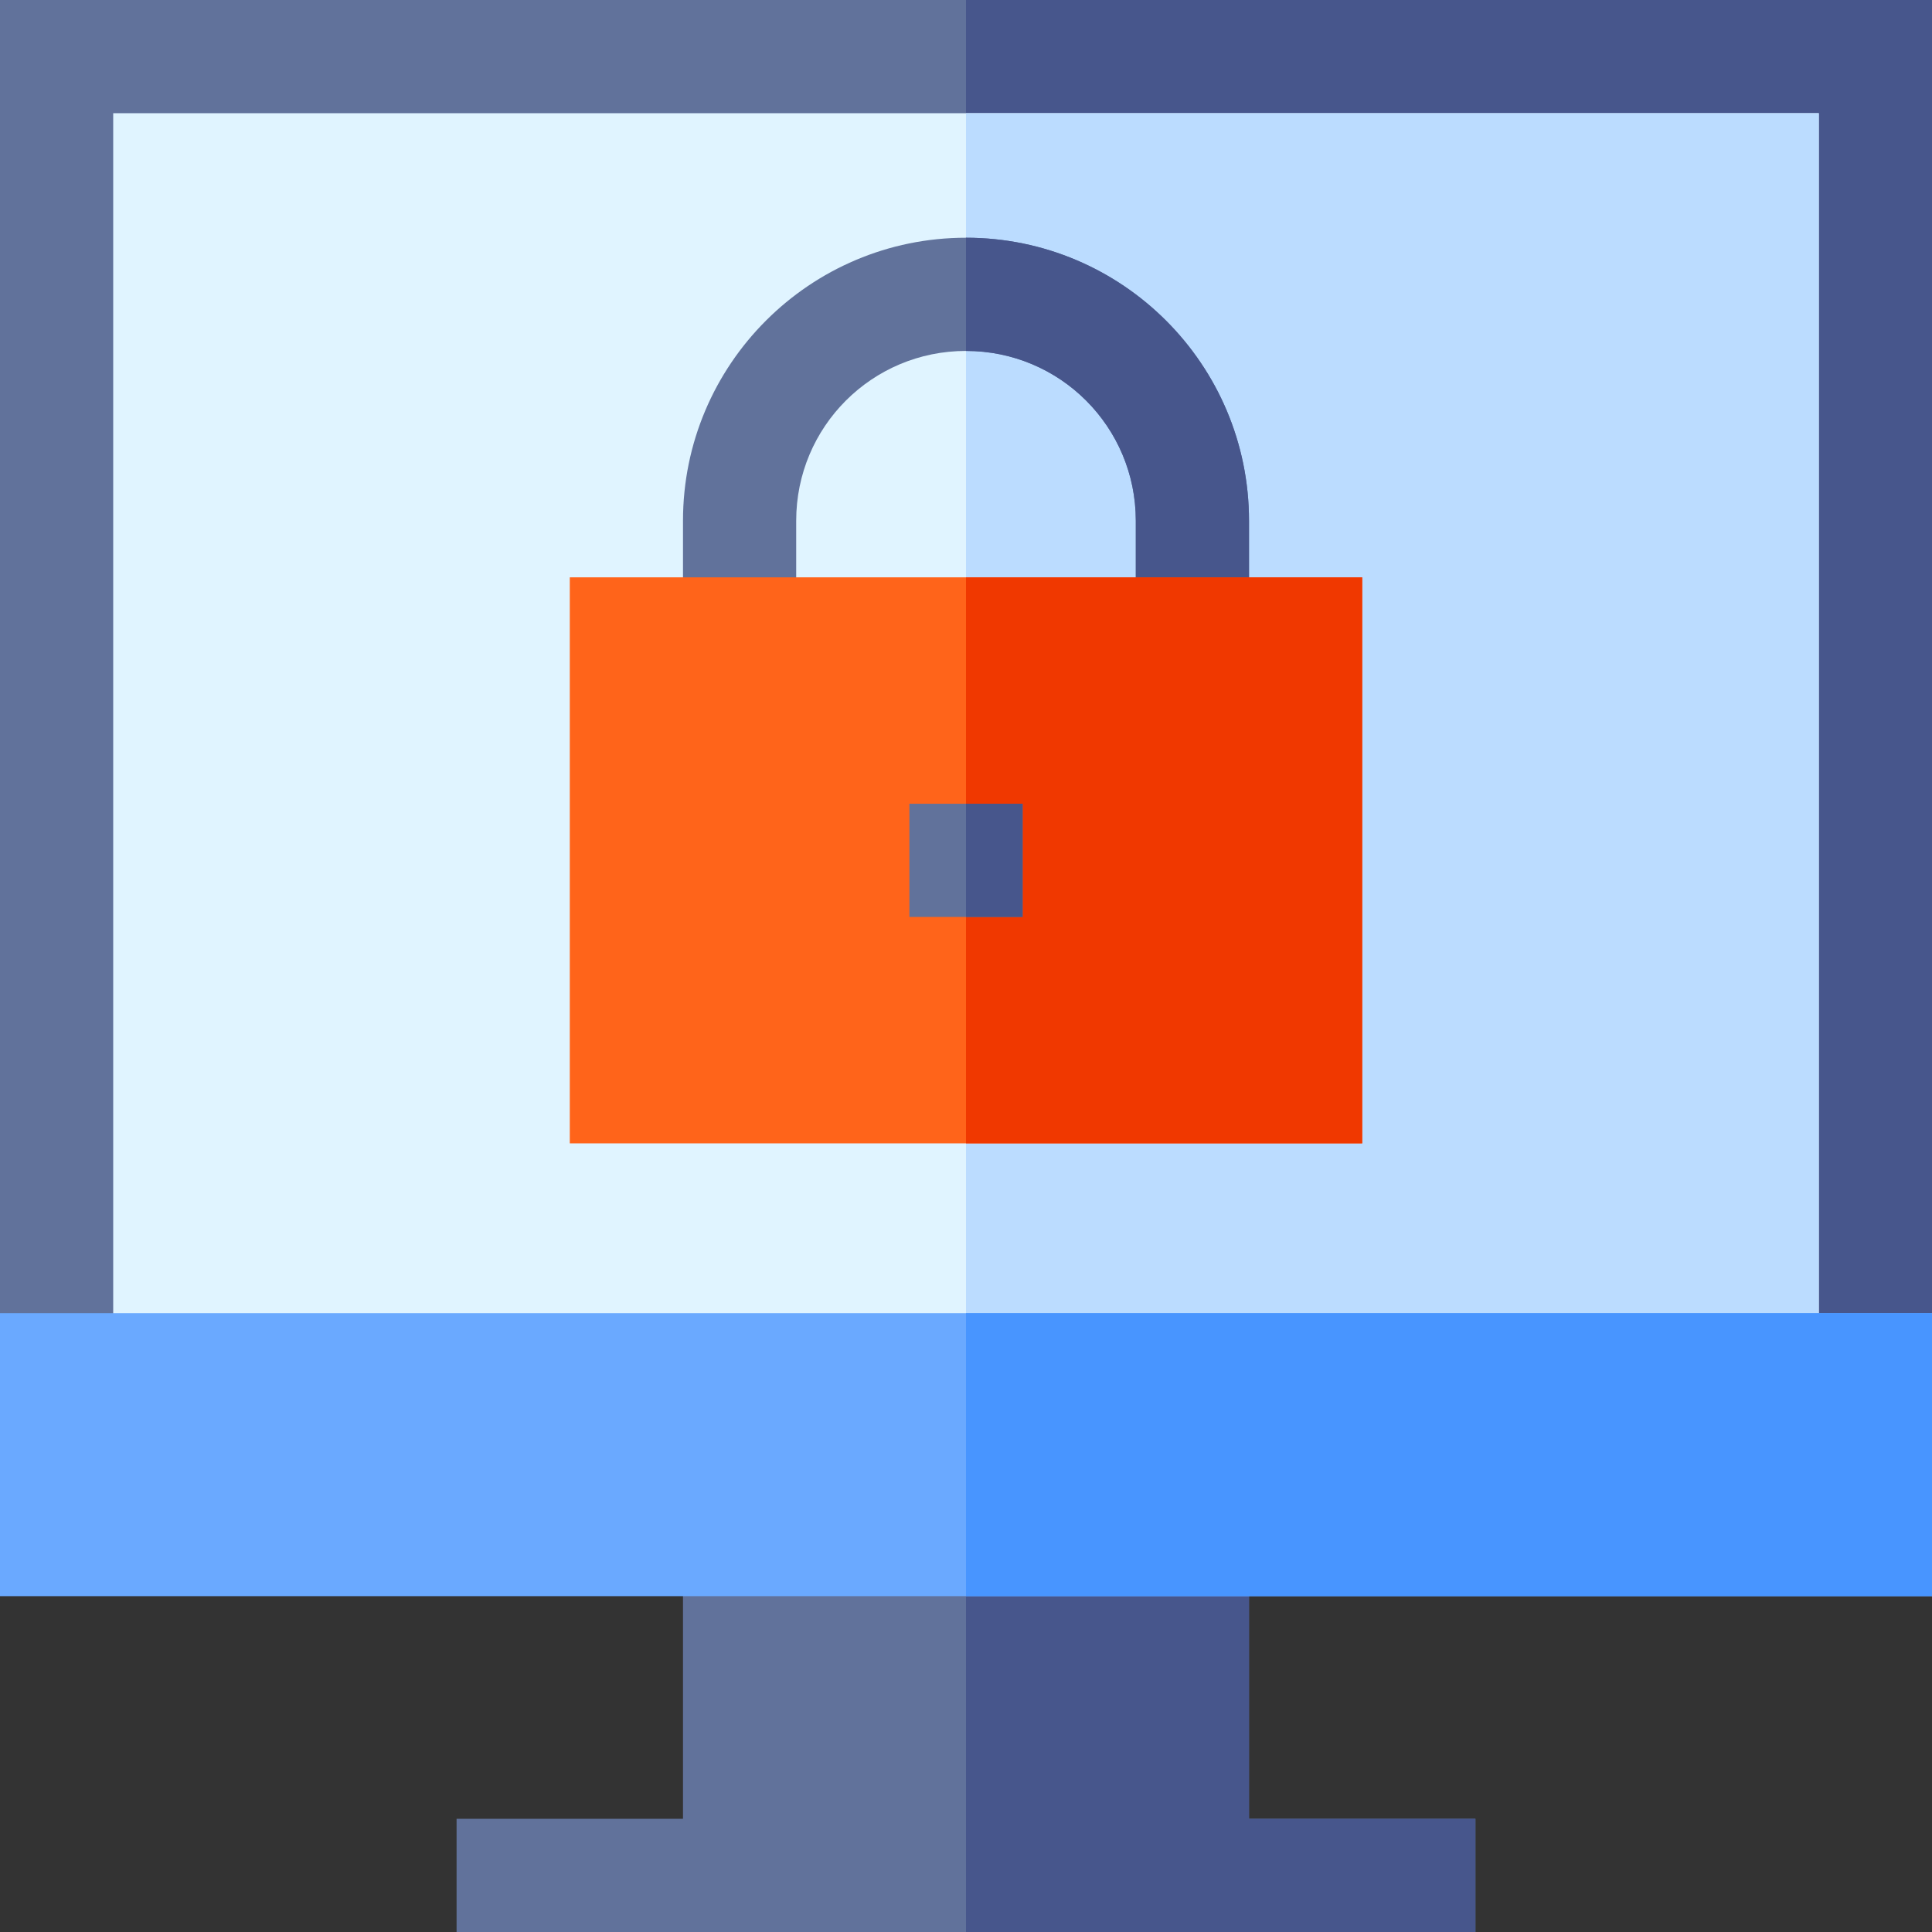
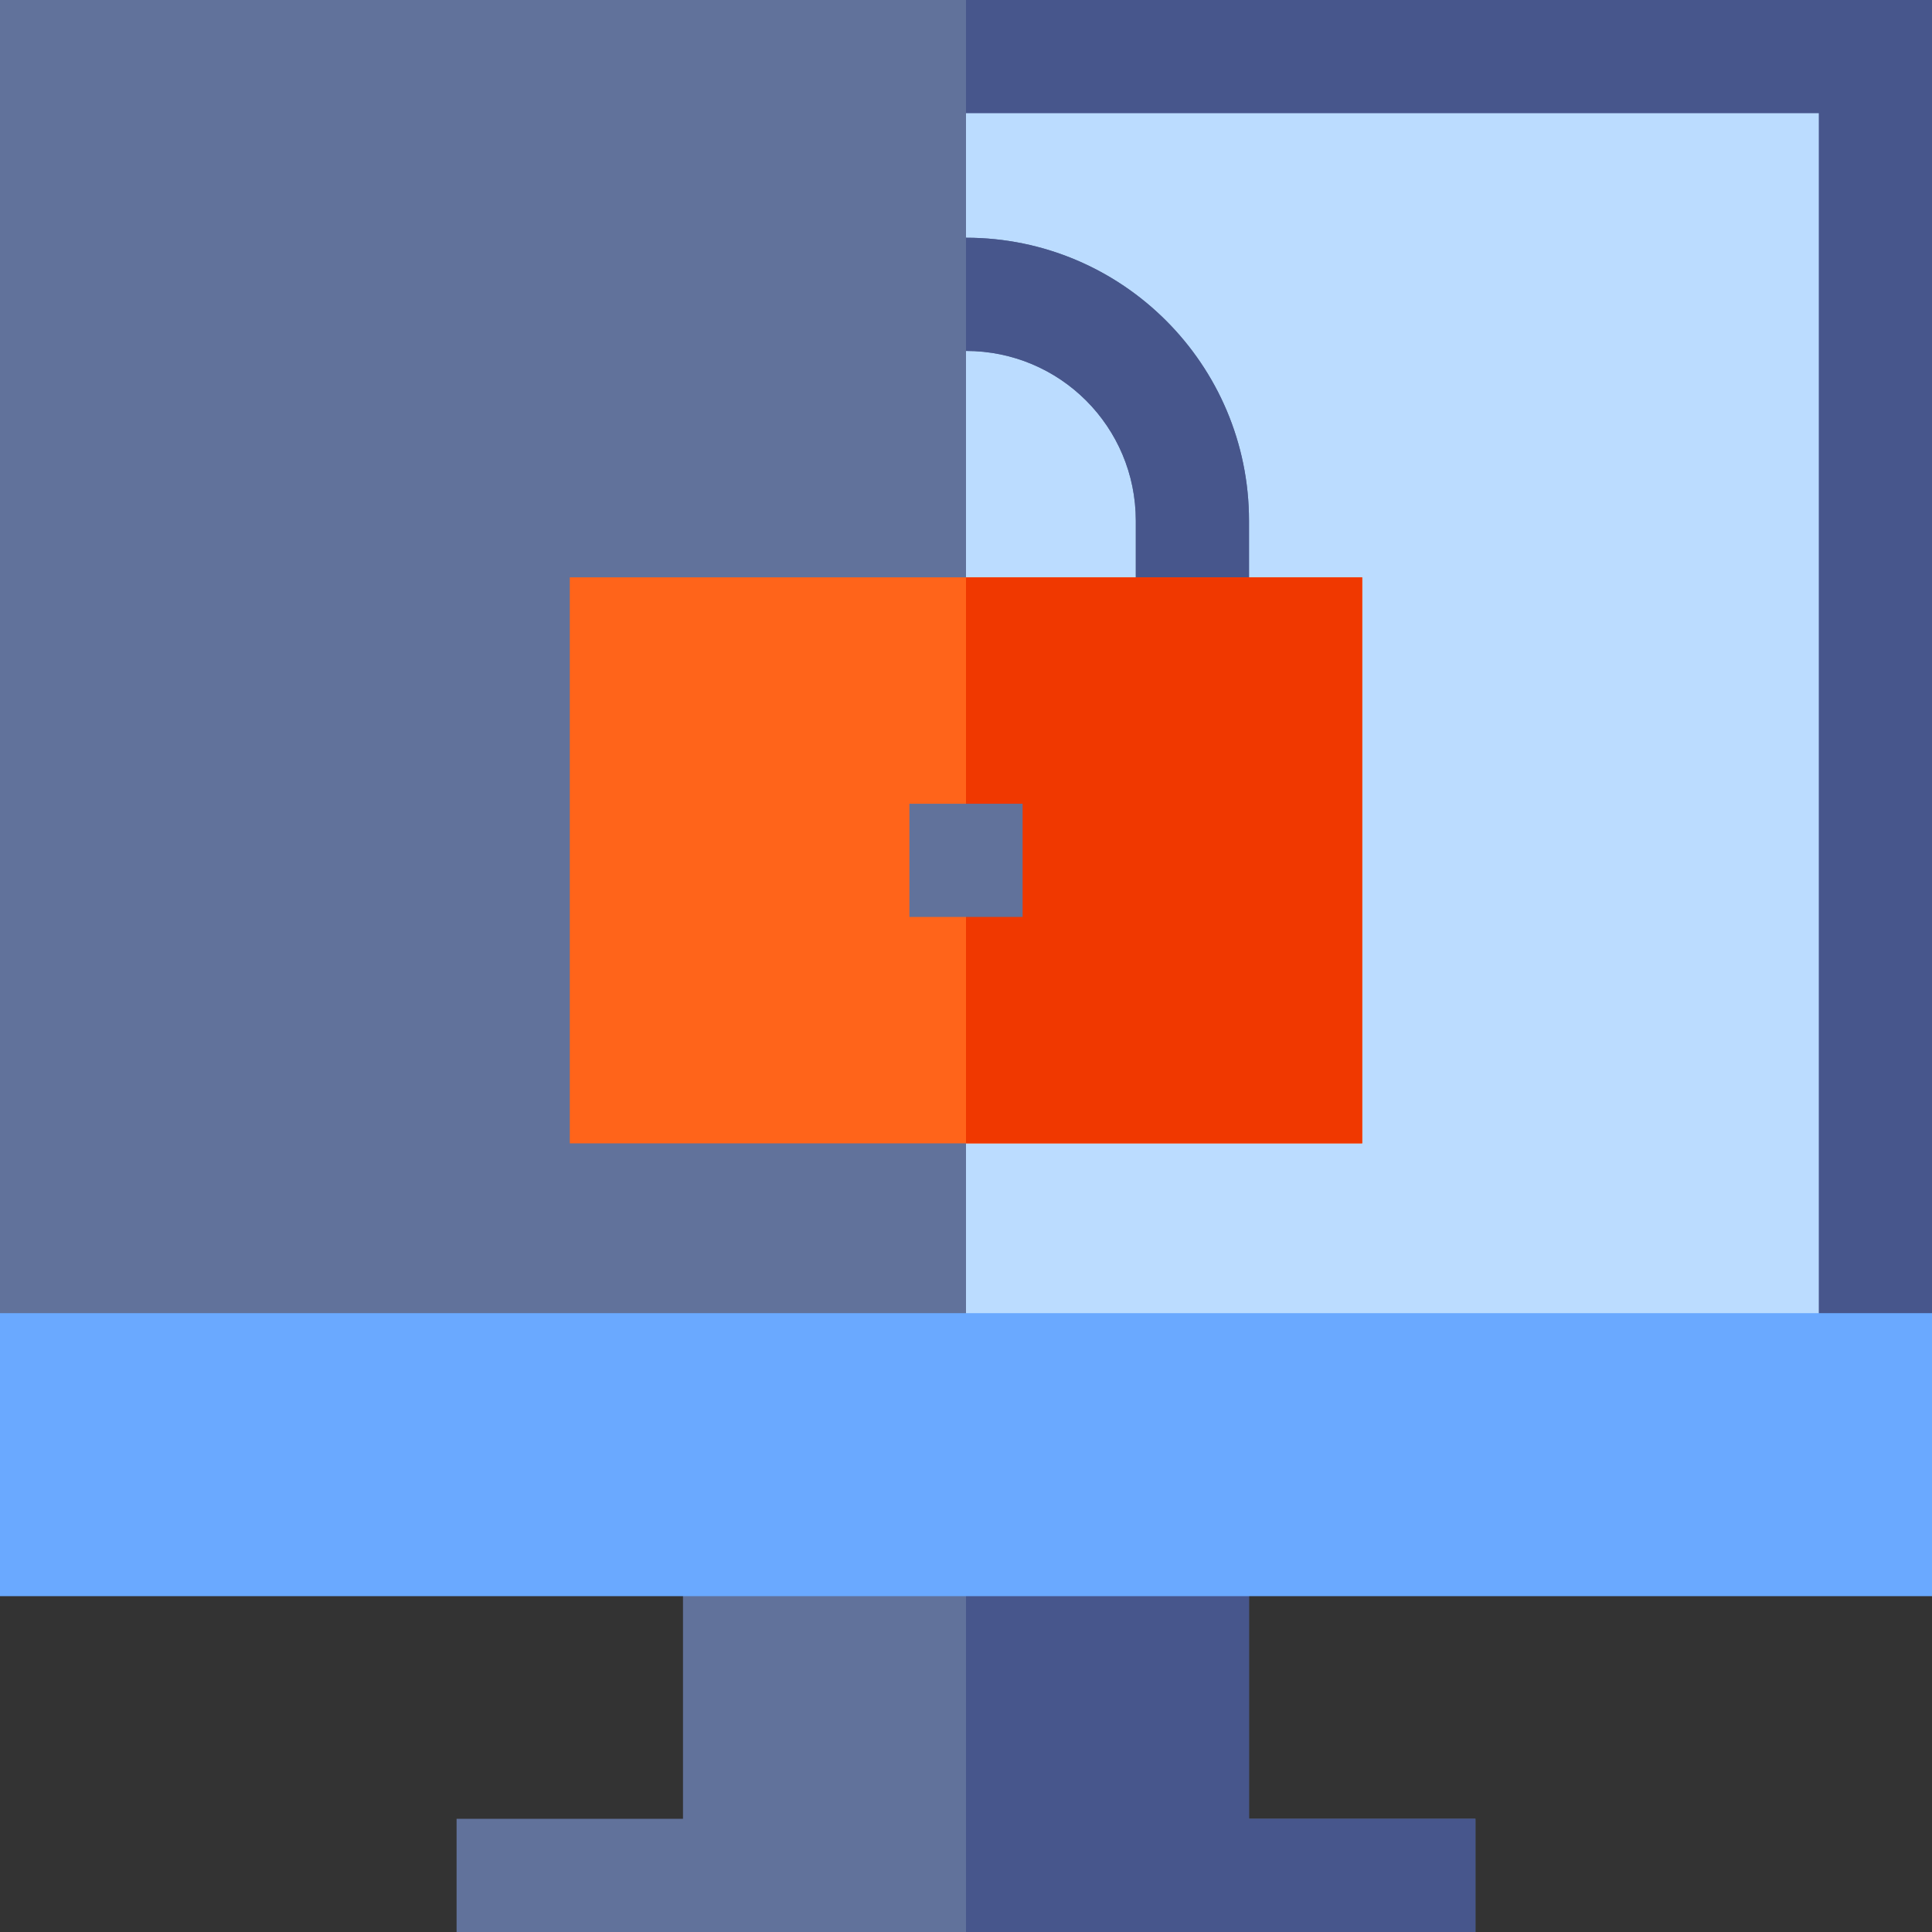
<svg xmlns="http://www.w3.org/2000/svg" height="512pt" viewBox="0 0 512 512" width="512pt">
  <rect x="0" y="0" width="512" height="512" fill="#333333" stroke="none" />
  <path d="m0 0v348c0 8.402 6.598 15 15 15h482c8.402 0 15-6.598 15-15v-348zm346 288h-180v-120h180zm0 0" fill="#61729b" />
  <path d="m512 0v348c0 8.402-6.598 15-15 15h-241v-75h90v-120h-90v-168zm0 0" fill="#47568c" />
  <path d="m391 482v30h-270v-30h60v-74h150v74zm0 0" fill="#61729b" />
  <path d="m331 482h60v30h-135v-104h75zm0 0" fill="#47568c" />
-   <path d="m30 30v333h452v-333zm316 258h-180v-120h180zm0 0" fill="#e0f4ff" />
  <path d="m482 30v333h-226v-75h90v-120h-90v-138zm0 0" fill="#bbdcff" />
  <path d="m0 348h512v75h-512zm0 0" fill="#6aa9ff" />
  <path d="m331 138v30h-30v-30c0-24.902-20.098-45-45-45s-45 20.098-45 45v30h-30v-30c0-41.398 33.602-75 75-75s75 33.602 75 75zm0 0" fill="#61729b" />
  <path d="m331 138v30h-30v-30c0-24.902-20.098-45-45-45v-30c41.398 0 75 33.602 75 75zm0 0" fill="#47568c" />
  <path d="m151 153v150h210v-150zm0 0" fill="#ff641a" />
  <path d="m256 153h105v150h-105zm0 0" fill="#f03800" />
  <path d="m241 213h30v30h-30zm0 0" fill="#61729b" />
-   <path d="m256 213h15v30h-15zm0 0" fill="#47568c" />
-   <path d="m256 348h256v75h-256zm0 0" fill="#4895ff" />
</svg>